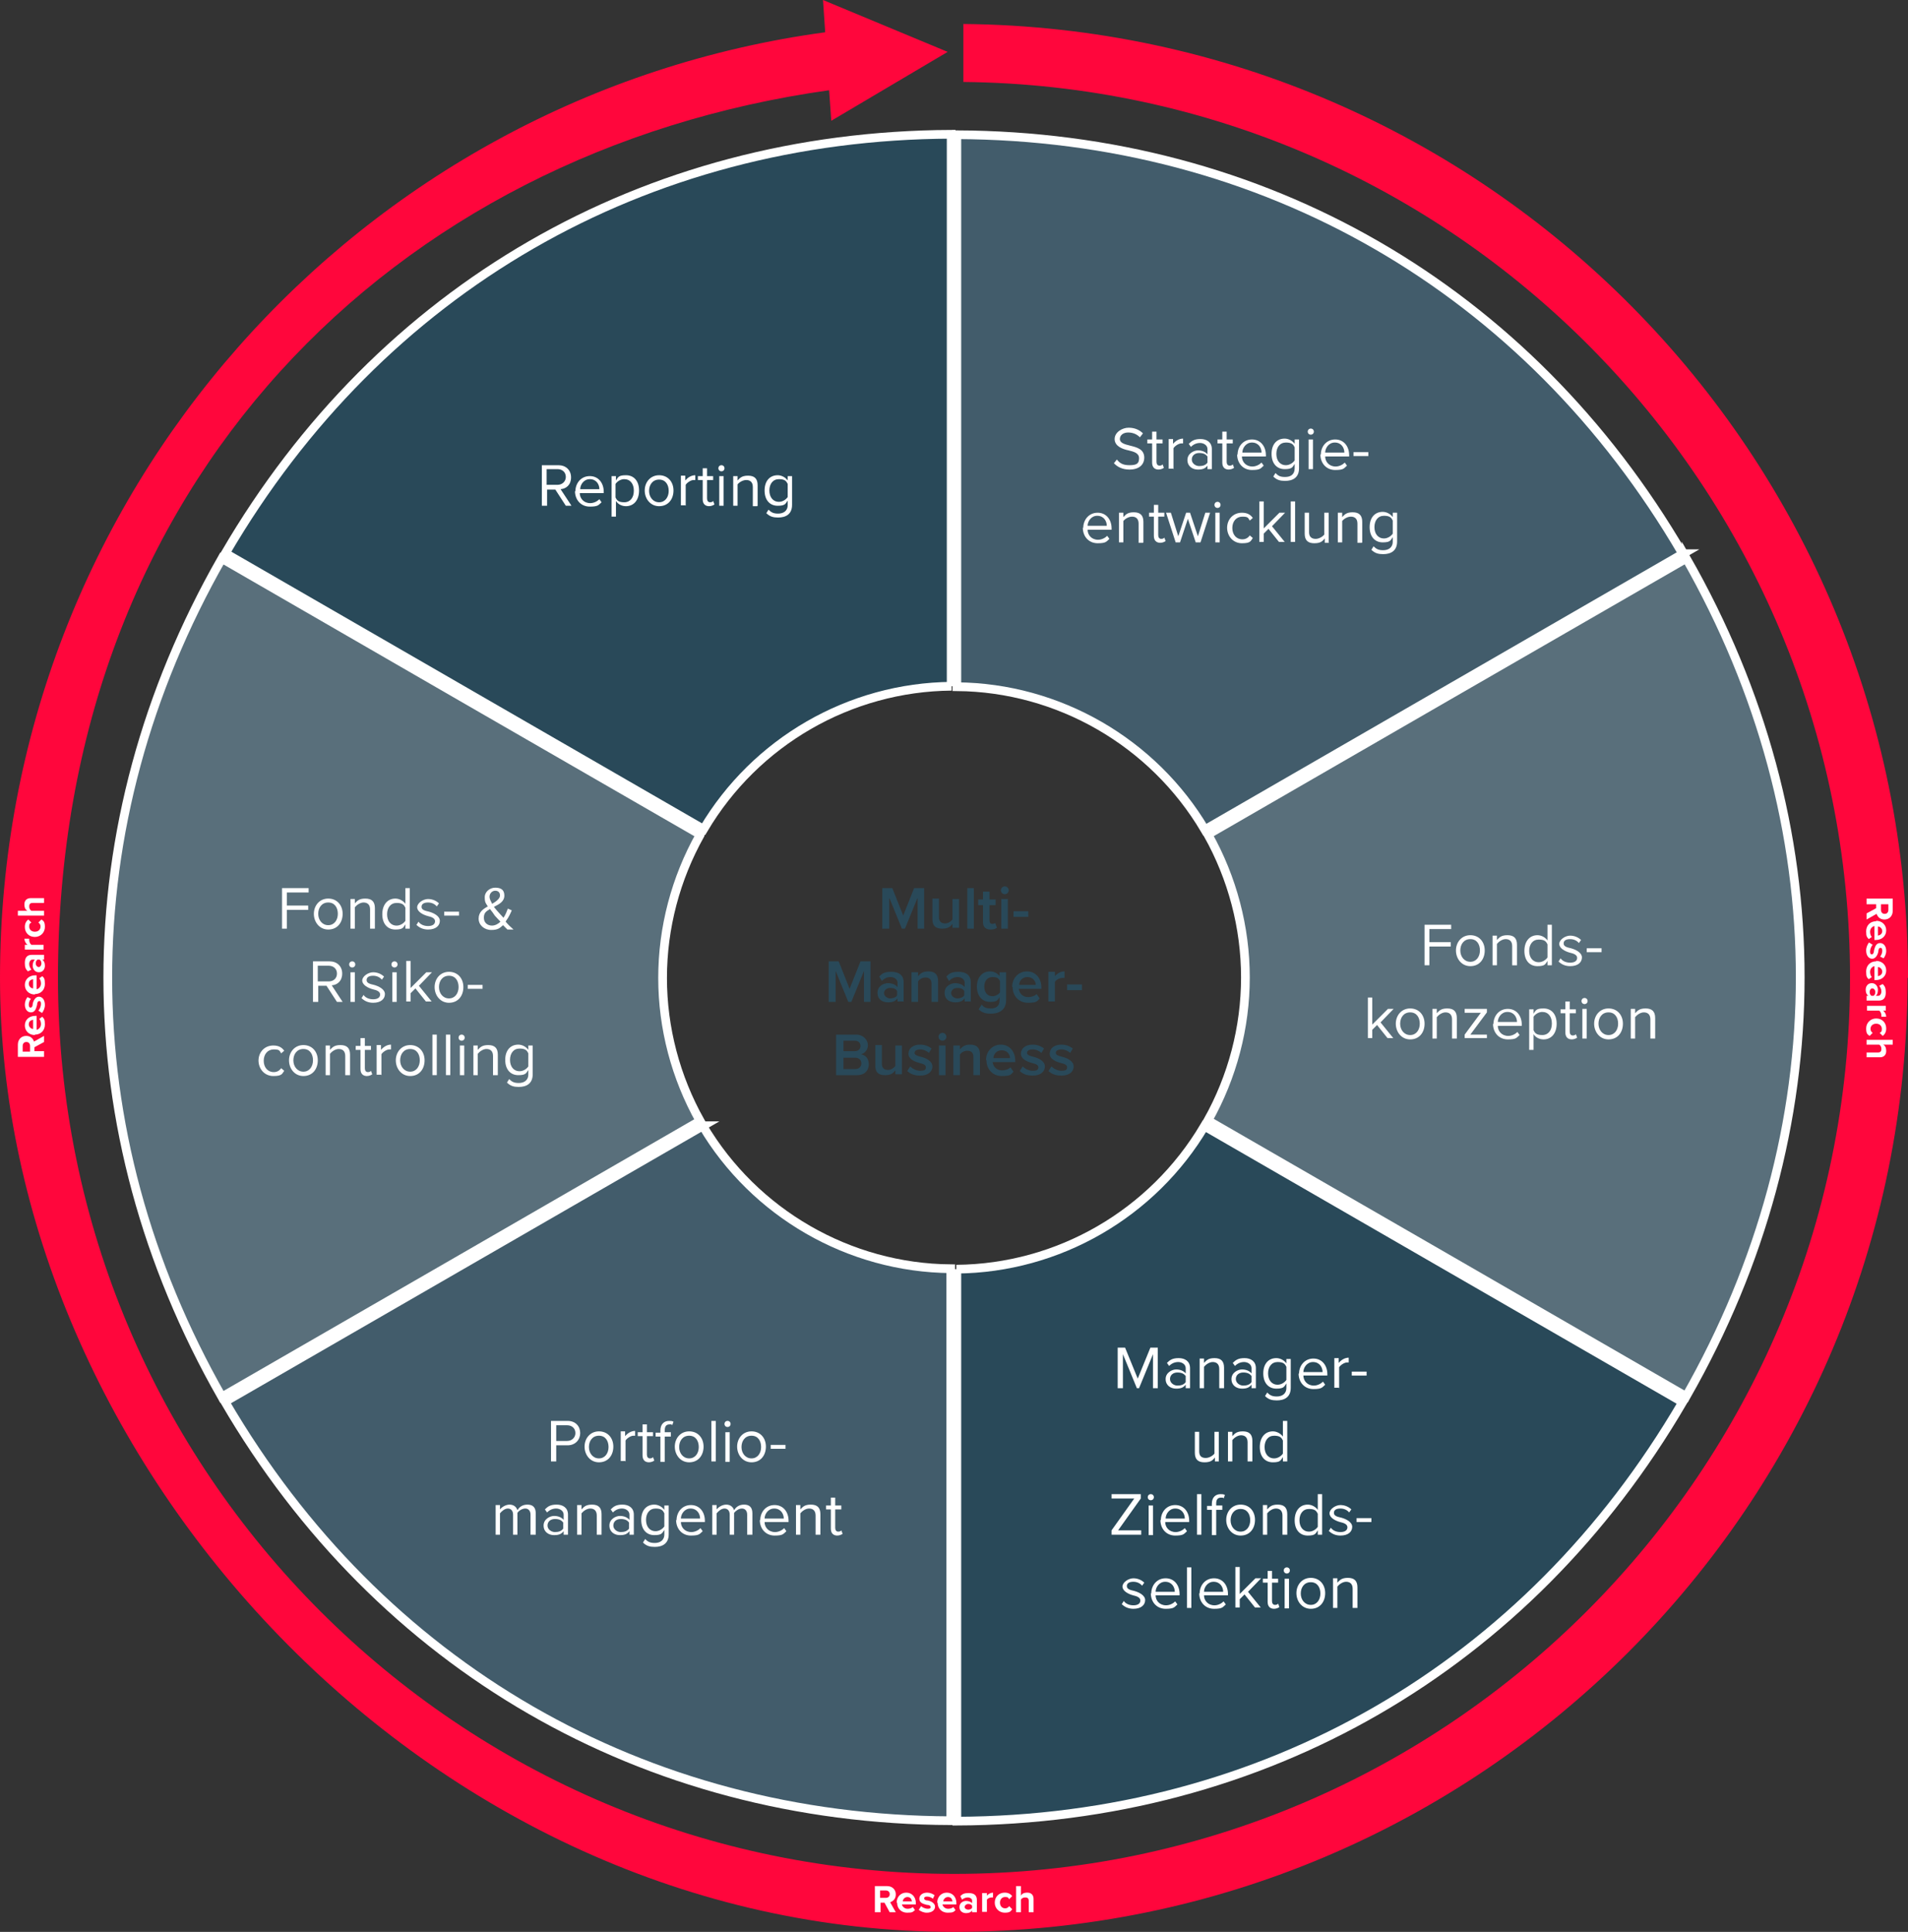
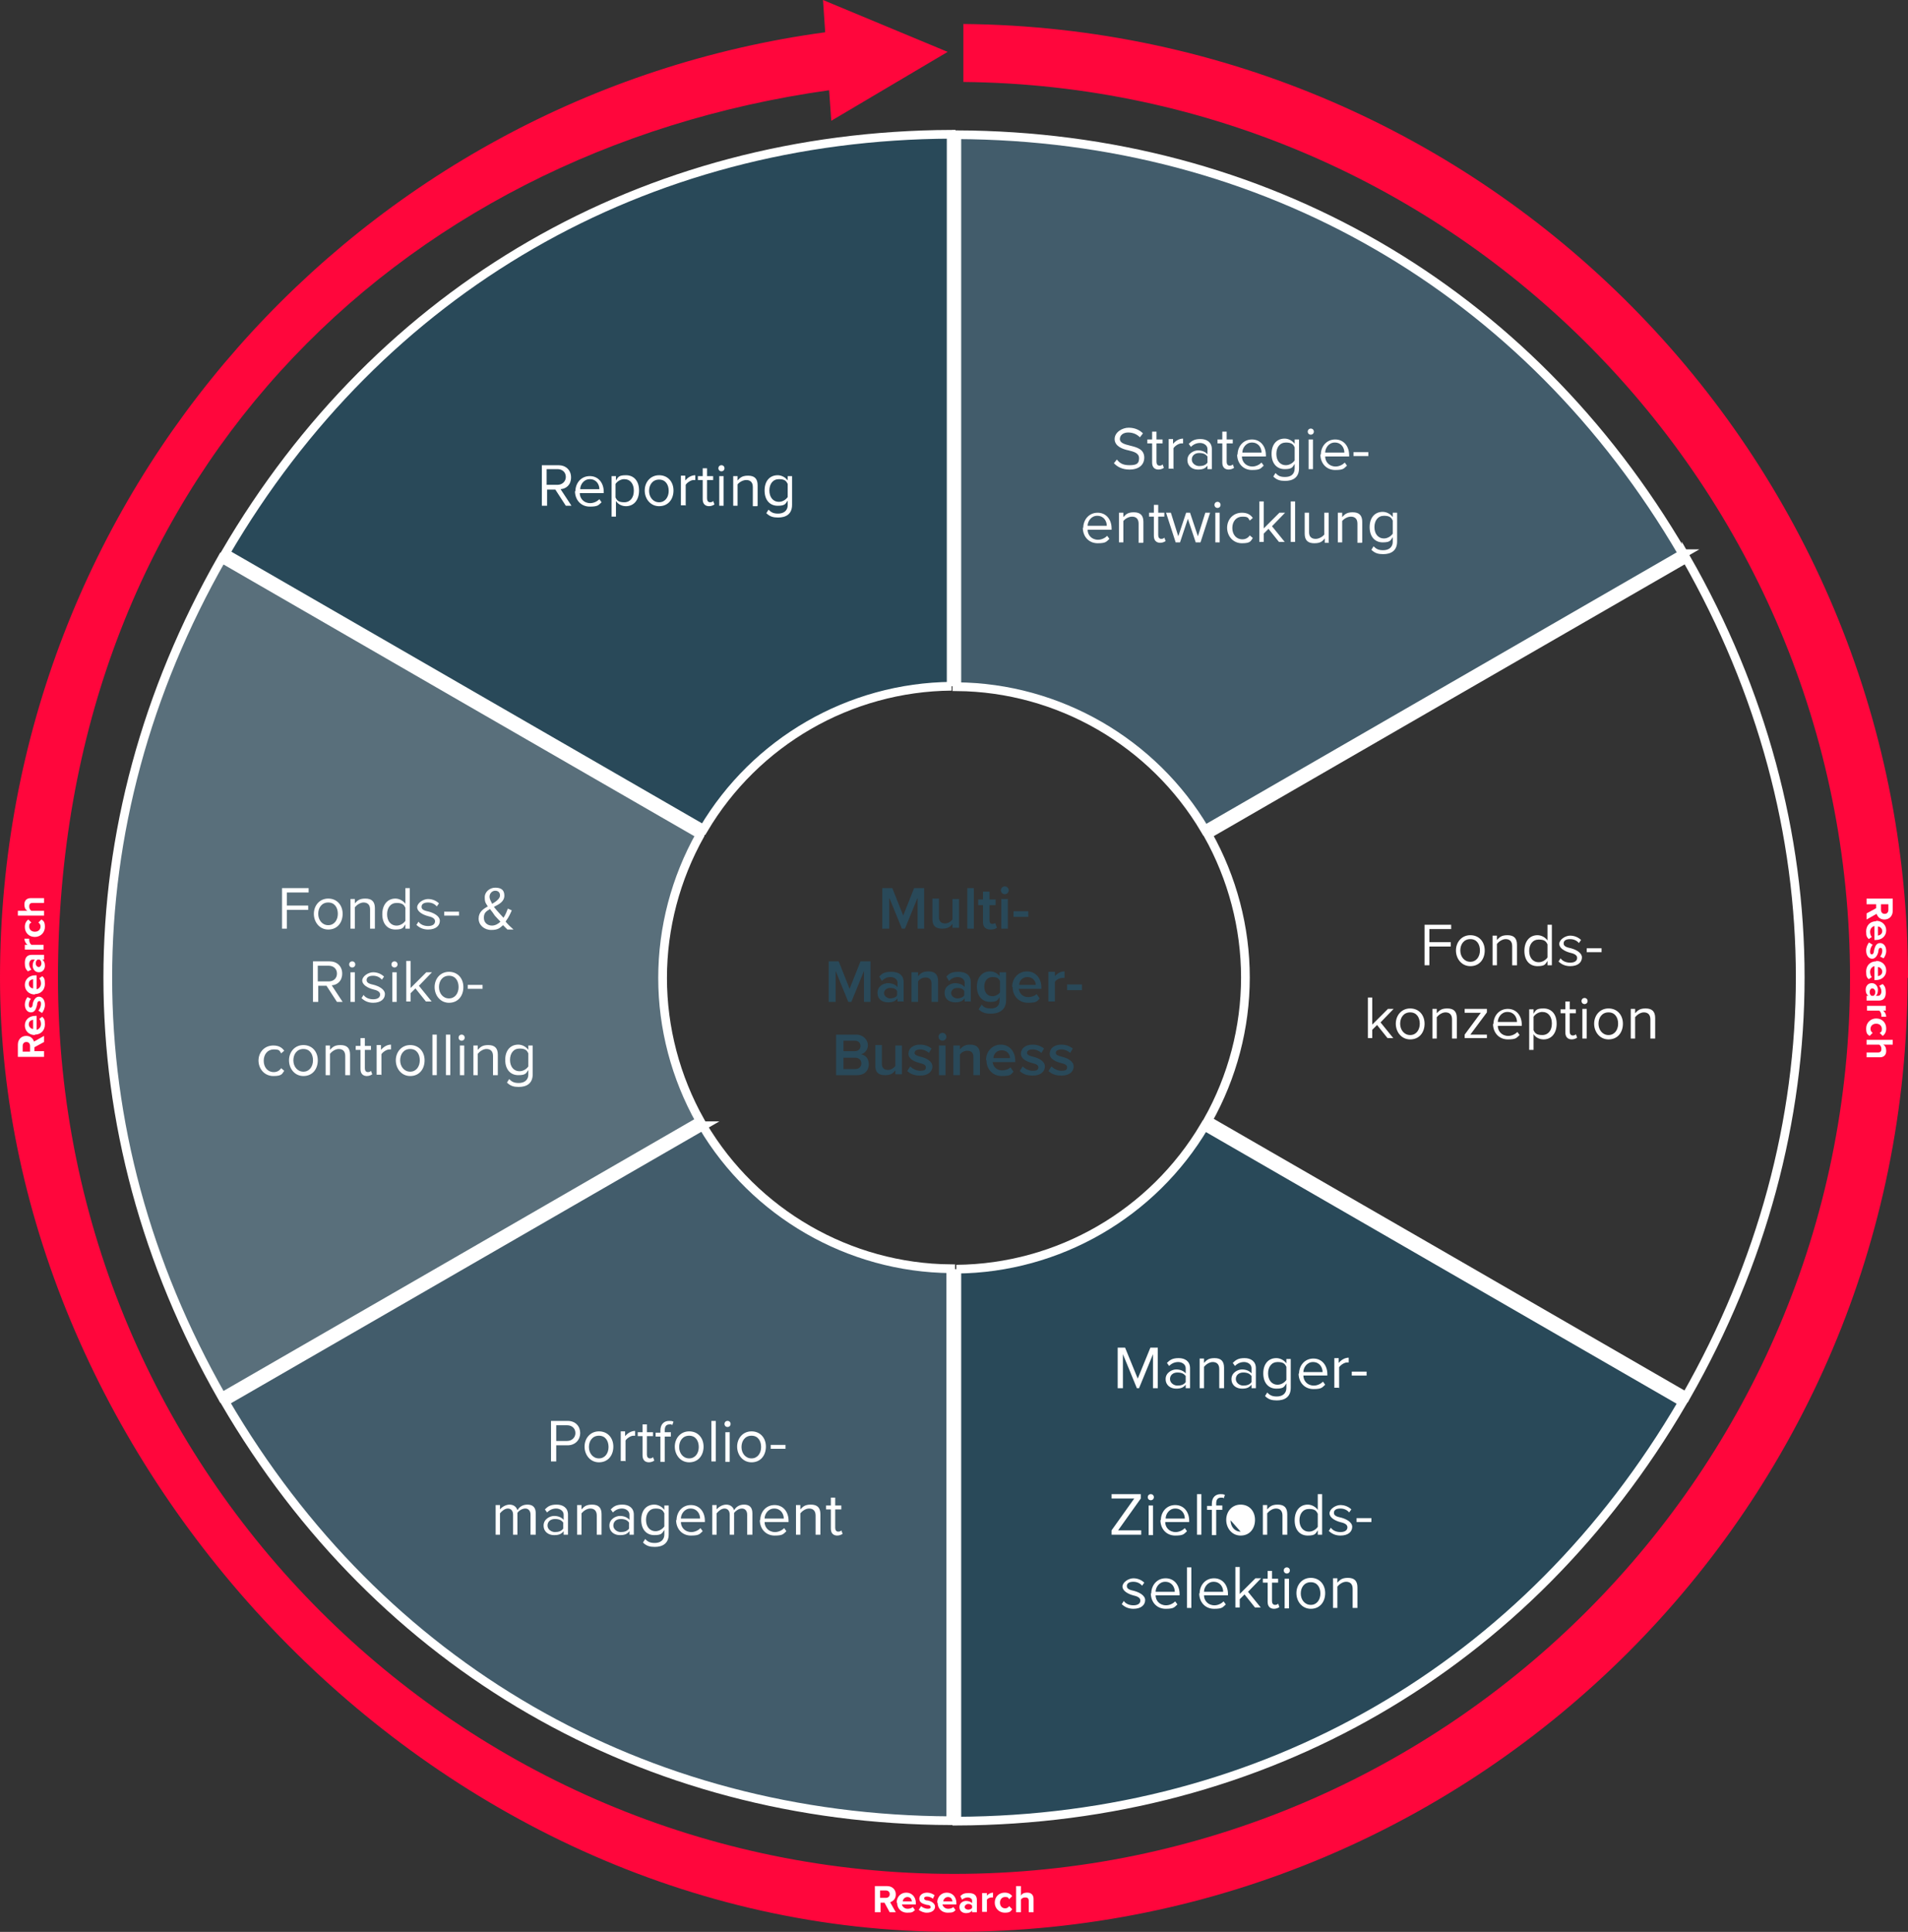
<svg xmlns="http://www.w3.org/2000/svg" id="Ebene_1" data-name="Ebene 1" viewBox="0 0 437.7 443.1">
  <rect x="0" y="0" width="437.7" height="443.1" fill="#333333" stroke="none" />
  <defs>
    <style>      .cls-1, .cls-2, .cls-3, .cls-4, .cls-5, .cls-6 {        stroke-width: 0px;      }      .cls-1, .cls-7 {        fill: none;      }      .cls-2 {        fill: #596f7b;      }      .cls-3 {        fill: #425c6b;      }      .cls-8 {        clip-path: url(#clippath);      }      .cls-4 {        fill: #294959;      }      .cls-5 {        fill: #fff;      }      .cls-7 {        stroke: #fff;        stroke-miterlimit: 10;        stroke-width: 2px;      }      .cls-6 {        fill: #ff063c;      }    </style>
    <clipPath id="clippath">
      <rect class="cls-1" width="437.7" height="443.1" />
    </clipPath>
  </defs>
  <g class="cls-8">
    <path class="cls-4" d="M218.2,157.4V30.8c-70.4.3-131,35.3-166.5,96.1,36.6,21.1,73.1,42.2,109.7,63.3,11.9-20.1,33.5-32.6,56.9-32.8" />
    <path class="cls-7" d="M218.2,157.4V30.8c-70.4.3-131,35.3-166.5,96.1,36.6,21.1,73.1,42.2,109.7,63.3,11.9-20.1,33.5-32.6,56.9-32.8Z" />
    <path class="cls-2" d="M160.6,191.4c-36.6-21.1-73.2-42.2-109.7-63.3-34.9,61.2-34.9,131.1,0,192.3,36.6-21.1,73.2-42.2,109.7-63.3-5.6-10-8.6-21.3-8.6-32.8s3-22.8,8.6-32.8" />
    <path class="cls-7" d="M160.6,191.4c-36.6-21.1-73.2-42.2-109.7-63.3-34.9,61.2-34.9,131.1,0,192.3,36.6-21.1,73.2-42.2,109.7-63.3-5.6-10-8.6-21.3-8.6-32.8s3-22.8,8.6-32.8Z" />
    <path class="cls-3" d="M161.3,258.2c-36.6,21.1-73.1,42.2-109.7,63.3,35.5,60.8,96.1,95.8,166.5,96.1v-126.6c-23.3-.2-45-12.7-56.9-32.8" />
    <path class="cls-7" d="M161.3,258.2c-36.6,21.1-73.1,42.2-109.7,63.3,35.5,60.8,96.1,95.8,166.5,96.1v-126.6c-23.3-.2-45-12.7-56.9-32.8Z" />
    <path class="cls-4" d="M219.5,291.1v126.6c70.4-.3,131-35.3,166.5-96.1-36.6-21.1-73.1-42.2-109.7-63.3-11.9,20.1-33.5,32.6-56.9,32.8" />
    <path class="cls-7" d="M219.5,291.1v126.6c70.4-.3,131-35.3,166.5-96.1-36.6-21.1-73.1-42.2-109.7-63.3-11.9,20.1-33.5,32.6-56.9,32.8Z" />
-     <path class="cls-2" d="M386.8,128.1c-36.6,21.1-73.2,42.2-109.7,63.3,5.6,10,8.6,21.3,8.6,32.8s-3,22.8-8.6,32.8c36.6,21.1,73.2,42.2,109.7,63.3,34.9-61.2,34.9-131.1,0-192.3" />
    <path class="cls-7" d="M386.8,128.1c-36.6,21.1-73.2,42.2-109.7,63.3,5.6,10,8.6,21.3,8.6,32.8s-3,22.8-8.6,32.8c36.6,21.1,73.2,42.2,109.7,63.3,34.9-61.2,34.9-131.1,0-192.3Z" />
    <path class="cls-3" d="M386,127c-35.5-60.8-96.1-95.8-166.5-96.1v126.6c23.3.2,45,12.7,56.9,32.8,36.6-21.1,73.1-42.2,109.7-63.3" />
    <path class="cls-7" d="M386,127c-35.5-60.8-96.1-95.8-166.5-96.1v126.6c23.3.2,45,12.7,56.9,32.8,36.6-21.1,73.1-42.2,109.7-63.3Z" />
    <path class="cls-5" d="M319.5,122.4c-.4.6-1.2,1.1-2,1.1-1.4,0-2.2-1.1-2.2-2.6s.8-2.6,2.2-2.6,1.7.5,2,1.1v3ZM314.6,126.1c.8.8,1.6,1,2.7,1,1.7,0,3.2-.7,3.2-2.9v-6.6h-1v1c-.5-.7-1.4-1.2-2.3-1.2-1.8,0-3,1.3-3,3.5s1.2,3.5,3,3.5,1.8-.5,2.3-1.2v1c0,1.5-1.1,2-2.2,2s-1.6-.3-2.2-.9l-.5.8ZM312.5,124.4v-4.7c0-1.5-.7-2.2-2.2-2.2s-1.9.6-2.4,1.1v-1h-1v6.8h1v-4.9c.4-.5,1.2-1,2-1s1.5.4,1.5,1.6v4.4h1ZM304.8,124.4v-6.8h-1v5c-.4.5-1.2,1-2,1s-1.5-.4-1.5-1.5v-4.5h-1v4.8c0,1.5.7,2.2,2.2,2.2s1.9-.5,2.4-1.1v1h1ZM297.1,115h-1v9.3h1v-9.3ZM294.8,124.4l-3-3.7,3-3.1h-1.3l-3.6,3.6v-6.2h-1v9.3h1v-1.9l1.1-1.1,2.4,3h1.3ZM281.5,121c0,2,1.4,3.6,3.4,3.6s2-.5,2.5-1.2l-.7-.6c-.4.6-1,.9-1.7.9-1.4,0-2.3-1.1-2.3-2.6s.9-2.6,2.3-2.6,1.3.3,1.7.9l.7-.6c-.5-.7-1.2-1.2-2.5-1.2-2,0-3.4,1.5-3.4,3.5M279.8,117.6h-1v6.8h1v-6.8ZM279.3,116.5c.4,0,.7-.3.7-.7s-.3-.7-.7-.7-.7.3-.7.7.3.7.7.7M275.4,124.4l2.2-6.8h-1.1l-1.7,5.4-1.8-5.4h-.9l-1.8,5.4-1.7-5.4h-1.1l2.2,6.8h1l1.8-5.4,1.8,5.4h1ZM266.1,124.5c.6,0,1-.2,1.3-.4l-.3-.8c-.1.2-.4.3-.7.3-.5,0-.7-.4-.7-.9v-4.2h1.4v-.9h-1.4v-1.8h-1v1.8h-1.1v.9h1.1v4.4c0,1,.5,1.6,1.5,1.6M262.3,124.4v-4.7c0-1.5-.7-2.2-2.2-2.2s-1.9.6-2.4,1.1v-1h-1v6.8h1v-4.9c.4-.5,1.2-1,2-1s1.5.4,1.5,1.6v4.4h1ZM251.7,118.3c1.5,0,2.2,1.2,2.2,2.3h-4.4c0-1,.8-2.3,2.2-2.3M248.4,121c0,2.1,1.4,3.6,3.4,3.6s2-.4,2.7-1l-.5-.7c-.5.5-1.3.9-2.1.9-1.5,0-2.4-1.1-2.4-2.3h5.5v-.3c0-2-1.2-3.6-3.2-3.6s-3.3,1.6-3.3,3.5" />
    <path class="cls-5" d="M313.9,103.7h-3.4v.9h3.4v-.9ZM306.2,101.5c1.5,0,2.2,1.2,2.2,2.3h-4.4c0-1,.8-2.3,2.2-2.3M302.9,104.2c0,2.1,1.4,3.6,3.4,3.6s2-.4,2.7-1l-.5-.7c-.5.5-1.3.9-2.1.9-1.5,0-2.4-1.1-2.4-2.3h5.5v-.3c0-2-1.2-3.6-3.2-3.6s-3.3,1.6-3.3,3.5M301.2,100.8h-1v6.8h1v-6.8ZM300.7,99.7c.4,0,.7-.3.7-.7s-.3-.7-.7-.7-.7.3-.7.7.3.7.7.7M297,105.6c-.4.6-1.2,1.1-2,1.1-1.4,0-2.2-1.1-2.2-2.6s.8-2.6,2.2-2.6,1.7.5,2,1.1v3ZM292.1,109.3c.8.8,1.6,1,2.7,1,1.7,0,3.2-.7,3.2-2.9v-6.6h-1v1c-.5-.7-1.4-1.2-2.3-1.2-1.8,0-3,1.3-3,3.5s1.2,3.5,3,3.5,1.8-.5,2.3-1.2v1c0,1.5-1,2-2.2,2s-1.6-.3-2.2-.9l-.5.8ZM287.2,101.5c1.5,0,2.2,1.2,2.2,2.3h-4.4c0-1,.8-2.3,2.2-2.3M283.8,104.2c0,2.1,1.4,3.6,3.4,3.6s2-.4,2.7-1l-.5-.7c-.5.5-1.3.9-2.1.9-1.5,0-2.4-1.1-2.4-2.3h5.5v-.3c0-2-1.2-3.6-3.2-3.6s-3.3,1.6-3.3,3.5M281.8,107.7c.6,0,1-.2,1.3-.4l-.3-.8c-.1.2-.4.3-.7.3-.5,0-.7-.4-.7-.9v-4.2h1.4v-.9h-1.4v-1.8h-1v1.8h-1.1v.9h1.1v4.4c0,1,.5,1.6,1.5,1.6M277,106.1c-.4.6-1.1.8-1.9.8s-1.7-.6-1.7-1.5.7-1.5,1.7-1.5,1.5.3,1.9.8v1.3ZM278,107.6v-4.6c0-1.6-1.2-2.3-2.6-2.3s-2,.4-2.7,1.1l.5.7c.6-.6,1.3-.9,2.1-.9s1.7.5,1.7,1.4v1.2c-.5-.6-1.3-.9-2.2-.9s-2.4.7-2.4,2.2,1.2,2.2,2.4,2.2,1.7-.3,2.2-.9v.8h1ZM269.2,107.6v-4.8c.3-.5,1.2-1.1,1.8-1.1s.3,0,.4,0v-1.1c-.9,0-1.7.5-2.3,1.2v-1.1h-1v6.8h1ZM265.7,107.7c.6,0,1-.2,1.3-.4l-.3-.8c-.1.2-.4.3-.7.3-.5,0-.7-.4-.7-.9v-4.2h1.4v-.9h-1.4v-1.8h-1v1.8h-1.1v.9h1.1v4.4c0,1,.5,1.6,1.5,1.6M255.5,106.2c.8.9,2,1.5,3.6,1.5,2.5,0,3.4-1.4,3.4-2.7,0-2-1.7-2.4-3.3-2.8-1.2-.3-2.3-.6-2.3-1.5s.8-1.5,1.9-1.5,2,.4,2.7,1.1l.7-.9c-.8-.8-1.9-1.3-3.3-1.3s-3.2,1-3.2,2.6,1.7,2.3,3.2,2.6c1.2.3,2.4.6,2.4,1.8s-.5,1.6-2.2,1.6-2.3-.6-2.9-1.3l-.7.9Z" />
    <path class="cls-5" d="M379.7,238.2v-4.7c0-1.5-.7-2.2-2.2-2.2s-1.9.6-2.4,1.1v-1h-1v6.8h1v-4.9c.4-.5,1.2-1.1,2-1.1s1.5.4,1.5,1.6v4.4h1ZM369,237.4c-1.4,0-2.3-1.2-2.3-2.6s.8-2.6,2.3-2.6,2.2,1.2,2.2,2.6-.8,2.6-2.2,2.6M369,238.4c2.1,0,3.3-1.6,3.3-3.6s-1.3-3.5-3.3-3.5-3.3,1.6-3.3,3.5,1.3,3.6,3.3,3.6M364,231.4h-1v6.8h1v-6.8ZM363.5,230.3c.4,0,.7-.3.7-.7s-.3-.7-.7-.7-.7.3-.7.7.3.7.7.7M360.5,238.4c.6,0,1-.2,1.3-.4l-.3-.8c-.1.2-.4.3-.7.3-.5,0-.7-.4-.7-.9v-4.2h1.4v-.9h-1.4v-1.8h-1v1.8h-1.1v.9h1.1v4.4c0,1,.5,1.6,1.5,1.6M356,234.8c0,1.5-.8,2.6-2.2,2.6s-1.7-.5-2-1.1v-3.1c.4-.6,1.2-1.1,2-1.1,1.4,0,2.2,1.1,2.2,2.6M351.8,237.2c.5.8,1.4,1.2,2.3,1.2,1.8,0,3-1.4,3-3.6s-1.2-3.5-3-3.5-1.8.5-2.3,1.2v-1h-1v9.3h1v-3.6ZM345.8,232.1c1.5,0,2.2,1.2,2.2,2.3h-4.4c0-1,.8-2.3,2.2-2.3M342.5,234.8c0,2.1,1.4,3.6,3.4,3.6s2-.4,2.7-1l-.5-.7c-.5.5-1.3.9-2.1.9-1.5,0-2.4-1.1-2.4-2.3h5.5v-.3c0-2-1.2-3.6-3.2-3.6s-3.3,1.6-3.3,3.5M341.1,238.2v-.9h-3.8l3.8-5.1v-.8h-5.1v.9h3.7l-3.7,5v.8h5.1ZM334.2,238.2v-4.7c0-1.5-.7-2.2-2.2-2.2s-1.9.6-2.4,1.1v-1h-1v6.8h1v-4.9c.4-.5,1.2-1.1,2-1.1s1.5.4,1.5,1.6v4.4h1ZM323.5,237.4c-1.4,0-2.3-1.2-2.3-2.6s.8-2.6,2.3-2.6,2.2,1.2,2.2,2.6-.8,2.6-2.2,2.6M323.5,238.4c2.1,0,3.3-1.6,3.3-3.6s-1.3-3.5-3.3-3.5-3.3,1.6-3.3,3.5,1.3,3.6,3.3,3.6M319.7,238.2l-3-3.7,3-3.1h-1.3l-3.6,3.6v-6.2h-1v9.3h1v-1.9l1.1-1.1,2.4,3h1.3Z" />
    <path class="cls-5" d="M367.4,217.5h-3.4v.9h3.4v-.9ZM357.5,220.5c.7.7,1.6,1.1,2.7,1.1,1.8,0,2.7-.9,2.7-2s-1.4-1.8-2.5-2.1c-.9-.2-1.7-.4-1.7-1.1s.6-1,1.5-1,1.6.4,2,.9l.5-.7c-.5-.5-1.4-1-2.5-1s-2.5.9-2.5,1.9,1.3,1.7,2.4,2c.9.2,1.7.5,1.7,1.2s-.6,1.1-1.6,1.1-1.8-.4-2.2-1l-.5.8ZM355,219.6c-.4.6-1.2,1.1-2,1.1-1.4,0-2.2-1.1-2.2-2.6s.8-2.6,2.2-2.6,1.7.5,2,1.1v3.1ZM356,221.4v-9.3h-1v3.6c-.5-.7-1.4-1.2-2.3-1.2-1.8,0-3,1.4-3,3.6s1.2,3.5,3,3.5,1.8-.5,2.3-1.2v1h1ZM348,221.4v-4.7c0-1.5-.7-2.2-2.2-2.2s-1.9.6-2.4,1.1v-1h-1v6.8h1v-4.9c.4-.5,1.2-1.1,2-1.1s1.5.4,1.5,1.6v4.4h1ZM337.3,220.6c-1.4,0-2.3-1.2-2.3-2.6s.8-2.6,2.3-2.6,2.2,1.2,2.2,2.6-.8,2.6-2.2,2.6M337.3,221.6c2.1,0,3.3-1.6,3.3-3.6s-1.3-3.5-3.3-3.5-3.3,1.6-3.3,3.5,1.3,3.6,3.3,3.6M327.9,221.4v-4.3h4.9v-1h-4.9v-3h5v-1h-6.1v9.3h1.2Z" />
    <path class="cls-5" d="M311.4,368.8v-4.7c0-1.5-.7-2.2-2.2-2.2s-1.9.6-2.4,1.1v-1h-1v6.8h1v-4.9c.4-.5,1.2-1.1,2-1.1s1.5.4,1.5,1.6v4.4h1ZM300.7,368.1c-1.4,0-2.3-1.2-2.3-2.6s.8-2.6,2.3-2.6,2.2,1.2,2.2,2.6-.8,2.6-2.2,2.6M300.7,369c2.1,0,3.3-1.6,3.3-3.6s-1.3-3.5-3.3-3.5-3.3,1.6-3.3,3.5,1.3,3.6,3.3,3.6M295.7,362.1h-1v6.8h1v-6.8ZM295.2,360.9c.4,0,.7-.3.7-.7s-.3-.7-.7-.7-.7.3-.7.7.3.7.7.7M292.2,369c.6,0,1-.2,1.3-.4l-.3-.8c-.1.2-.4.3-.7.3-.5,0-.7-.4-.7-.9v-4.2h1.4v-.9h-1.4v-1.8h-1v1.8h-1.1v.9h1.1v4.4c0,1,.5,1.6,1.5,1.6M289.3,368.8l-3-3.7,3-3.1h-1.3l-3.6,3.6v-6.2h-1v9.3h1v-1.9l1.1-1.1,2.4,3h1.3ZM278.4,362.8c1.5,0,2.2,1.2,2.2,2.3h-4.4c0-1,.8-2.3,2.2-2.3M275.1,365.4c0,2.1,1.4,3.6,3.4,3.6s2-.4,2.7-1l-.5-.7c-.5.5-1.3.9-2.1.9-1.5,0-2.4-1.1-2.4-2.3h5.5v-.3c0-2-1.2-3.6-3.2-3.6s-3.3,1.6-3.3,3.5M273.3,359.5h-1v9.3h1v-9.3ZM267.3,362.8c1.5,0,2.2,1.2,2.2,2.3h-4.4c0-1,.8-2.3,2.2-2.3M264,365.4c0,2.1,1.4,3.6,3.4,3.6s2-.4,2.7-1l-.5-.7c-.5.5-1.3.9-2.1.9-1.5,0-2.4-1.1-2.4-2.3h5.5v-.3c0-2-1.2-3.6-3.2-3.6s-3.3,1.6-3.3,3.5M257.3,367.9c.7.7,1.6,1.1,2.7,1.1,1.8,0,2.7-.9,2.7-2s-1.4-1.8-2.5-2.1c-.9-.2-1.7-.4-1.7-1.1s.6-1,1.5-1,1.6.4,2,.9l.5-.7c-.5-.5-1.4-1-2.5-1s-2.5.9-2.5,1.9,1.3,1.7,2.4,2c.9.2,1.7.5,1.7,1.2s-.6,1.1-1.6,1.1-1.8-.4-2.2-1l-.5.8Z" />
-     <path class="cls-5" d="M314.6,348.2h-3.4v.9h3.4v-.9ZM304.8,351.1c.7.7,1.6,1.1,2.7,1.1,1.8,0,2.7-.9,2.7-2s-1.4-1.8-2.5-2.1c-.9-.2-1.7-.4-1.7-1.1s.6-1,1.5-1,1.6.4,2,.9l.5-.7c-.5-.5-1.4-1-2.5-1s-2.5.9-2.5,1.9,1.3,1.7,2.4,2c.9.2,1.7.5,1.7,1.2s-.6,1.1-1.6,1.1-1.8-.4-2.2-1l-.5.8ZM302.3,350.2c-.4.6-1.2,1.1-2,1.1-1.4,0-2.2-1.1-2.2-2.6s.8-2.6,2.2-2.6,1.7.5,2,1.1v3.1ZM303.3,352v-9.3h-1v3.6c-.5-.7-1.4-1.2-2.3-1.2-1.8,0-3,1.4-3,3.6s1.2,3.5,3,3.5,1.8-.5,2.3-1.2v1h1ZM295.3,352v-4.7c0-1.5-.7-2.2-2.2-2.2s-1.9.6-2.4,1.1v-1h-1v6.8h1v-4.9c.4-.5,1.2-1.1,2-1.1s1.5.4,1.5,1.6v4.4h1ZM284.6,351.3c-1.4,0-2.3-1.2-2.3-2.6s.8-2.6,2.3-2.6,2.2,1.2,2.2,2.6-.8,2.6-2.2,2.6M284.6,352.2c2.1,0,3.3-1.6,3.3-3.6s-1.3-3.5-3.3-3.5-3.3,1.6-3.3,3.5,1.3,3.6,3.3,3.6M280.4,346.2v-.9h-1.4v-.5c0-.9.4-1.3,1.1-1.3s.4,0,.6.2l.3-.8c-.3-.2-.6-.2-1-.2-1.2,0-2,.8-2,2.2v.5h-1.1v.9h1.1v5.8h1v-5.8h1.4ZM275.6,342.7h-1v9.3h1v-9.3ZM269.6,346c1.5,0,2.2,1.2,2.2,2.3h-4.4c0-1,.8-2.3,2.2-2.3M266.2,348.6c0,2.1,1.4,3.6,3.4,3.6s2-.4,2.7-1l-.5-.7c-.5.5-1.3.9-2.1.9-1.5,0-2.4-1.1-2.4-2.3h5.5v-.3c0-2-1.2-3.6-3.2-3.6s-3.3,1.6-3.3,3.5M264.5,345.3h-1v6.8h1v-6.8ZM264,344.1c.4,0,.7-.3.7-.7s-.3-.7-.7-.7-.7.3-.7.7.3.7.7.7M261.8,352v-1h-5.3l5.2-7.3v-1h-6.7v1h5.2l-5.2,7.3v1h6.8Z" />
-     <path class="cls-5" d="M294.3,333.4c-.4.6-1.2,1.1-2,1.1-1.4,0-2.2-1.1-2.2-2.6s.8-2.6,2.2-2.6,1.7.5,2,1.1v3.1ZM295.3,335.2v-9.3h-1v3.6c-.5-.7-1.4-1.2-2.3-1.2-1.8,0-3,1.4-3,3.6s1.2,3.5,3,3.5,1.8-.5,2.3-1.2v1h1ZM287.3,335.2v-4.7c0-1.5-.7-2.2-2.2-2.2s-1.9.6-2.4,1.1v-1h-1v6.8h1v-4.9c.4-.5,1.2-1.1,2-1.1s1.5.4,1.5,1.6v4.4h1ZM279.6,335.2v-6.8h-1v5c-.4.5-1.2,1-2,1s-1.5-.3-1.5-1.5v-4.5h-1v4.8c0,1.5.7,2.2,2.2,2.2s1.9-.5,2.4-1.1v.9h1Z" />
+     <path class="cls-5" d="M314.6,348.2h-3.4v.9h3.4v-.9ZM304.8,351.1c.7.7,1.6,1.1,2.7,1.1,1.8,0,2.7-.9,2.7-2s-1.4-1.8-2.5-2.1c-.9-.2-1.7-.4-1.7-1.1s.6-1,1.5-1,1.6.4,2,.9l.5-.7c-.5-.5-1.4-1-2.5-1s-2.5.9-2.5,1.9,1.3,1.7,2.4,2c.9.2,1.7.5,1.7,1.2s-.6,1.1-1.6,1.1-1.8-.4-2.2-1l-.5.8ZM302.3,350.2c-.4.6-1.2,1.1-2,1.1-1.4,0-2.2-1.1-2.2-2.6s.8-2.6,2.2-2.6,1.7.5,2,1.1v3.1ZM303.3,352v-9.3h-1v3.6c-.5-.7-1.4-1.2-2.3-1.2-1.8,0-3,1.4-3,3.6s1.2,3.5,3,3.5,1.8-.5,2.3-1.2v1h1ZM295.3,352v-4.7c0-1.5-.7-2.2-2.2-2.2s-1.9.6-2.4,1.1v-1h-1v6.8h1v-4.9c.4-.5,1.2-1.1,2-1.1s1.5.4,1.5,1.6v4.4h1ZM284.6,351.3c-1.4,0-2.3-1.2-2.3-2.6M284.6,352.2c2.1,0,3.3-1.6,3.3-3.6s-1.3-3.5-3.3-3.5-3.3,1.6-3.3,3.5,1.3,3.6,3.3,3.6M280.4,346.2v-.9h-1.4v-.5c0-.9.4-1.3,1.1-1.3s.4,0,.6.2l.3-.8c-.3-.2-.6-.2-1-.2-1.2,0-2,.8-2,2.2v.5h-1.1v.9h1.1v5.8h1v-5.8h1.4ZM275.6,342.7h-1v9.3h1v-9.3ZM269.6,346c1.5,0,2.2,1.2,2.2,2.3h-4.4c0-1,.8-2.3,2.2-2.3M266.2,348.6c0,2.1,1.4,3.6,3.4,3.6s2-.4,2.7-1l-.5-.7c-.5.5-1.3.9-2.1.9-1.5,0-2.4-1.1-2.4-2.3h5.5v-.3c0-2-1.2-3.6-3.2-3.6s-3.3,1.6-3.3,3.5M264.5,345.3h-1v6.8h1v-6.8ZM264,344.1c.4,0,.7-.3.7-.7s-.3-.7-.7-.7-.7.3-.7.7.3.7.7.7M261.8,352v-1h-5.3l5.2-7.3v-1h-6.7v1h5.2l-5.2,7.3v1h6.8Z" />
    <path class="cls-5" d="M313.5,314.6h-3.4v.9h3.4v-.9ZM307.2,318.4v-4.8c.3-.5,1.2-1.1,1.8-1.1s.3,0,.4,0v-1.1c-.9,0-1.7.5-2.3,1.2v-1.1h-1v6.8h1ZM301.2,312.4c1.5,0,2.2,1.2,2.2,2.3h-4.4c0-1,.8-2.3,2.2-2.3M297.9,315c0,2.1,1.4,3.6,3.4,3.6s2-.4,2.7-1l-.5-.7c-.5.5-1.3.9-2.1.9-1.5,0-2.4-1.1-2.4-2.3h5.5v-.3c0-2-1.2-3.6-3.2-3.6s-3.3,1.6-3.3,3.5M295.1,316.5c-.4.6-1.2,1.1-2,1.1-1.4,0-2.2-1.1-2.2-2.6s.8-2.6,2.2-2.6,1.7.5,2,1.1v3ZM290.2,320.2c.8.8,1.6,1,2.7,1,1.7,0,3.2-.7,3.2-2.9v-6.6h-1v1c-.5-.7-1.4-1.2-2.3-1.2-1.8,0-3,1.3-3,3.5s1.2,3.5,3,3.5,1.8-.5,2.3-1.2v1c0,1.5-1.1,2-2.2,2s-1.6-.3-2.2-.9l-.5.8ZM287.1,317c-.4.6-1.1.8-1.9.8s-1.7-.6-1.7-1.5.7-1.5,1.7-1.5,1.5.3,1.9.8v1.3ZM288.1,318.4v-4.6c0-1.6-1.2-2.3-2.6-2.3s-2,.4-2.7,1.1l.5.7c.6-.6,1.3-.9,2.1-.9s1.7.5,1.7,1.4v1.2c-.5-.6-1.3-.9-2.2-.9s-2.4.7-2.4,2.2,1.2,2.2,2.4,2.2,1.7-.3,2.2-.9v.8h1ZM280.8,318.4v-4.7c0-1.5-.7-2.2-2.2-2.2s-1.9.6-2.4,1.1v-1h-1v6.8h1v-4.9c.4-.5,1.2-1.1,2-1.1s1.5.4,1.5,1.6v4.4h1ZM272,317c-.4.6-1.1.8-1.9.8s-1.7-.6-1.7-1.5.7-1.5,1.7-1.5,1.5.3,1.9.8v1.3ZM273,318.4v-4.6c0-1.6-1.2-2.3-2.6-2.3s-2,.4-2.7,1.1l.5.7c.6-.6,1.3-.9,2.1-.9s1.7.5,1.7,1.4v1.2c-.5-.6-1.3-.9-2.2-.9s-2.4.7-2.4,2.2,1.2,2.2,2.4,2.2,1.7-.3,2.2-.9v.8h1ZM265.6,318.4v-9.3h-1.7l-2.9,7.1-2.9-7.1h-1.7v9.3h1.2v-7.8l3.2,7.8h.5l3.2-7.8v7.8h1.2Z" />
    <path class="cls-5" d="M192,352.2c.6,0,1-.2,1.3-.4l-.3-.8c-.1.2-.4.3-.7.3-.5,0-.7-.4-.7-.9v-4.2h1.4v-.9h-1.4v-1.8h-1v1.8h-1.1v.9h1.1v4.4c0,1,.5,1.6,1.5,1.6M188.2,352v-4.7c0-1.5-.7-2.2-2.2-2.2s-1.9.6-2.4,1.1v-1h-1v6.8h1v-4.9c.4-.5,1.2-1.1,2-1.1s1.5.4,1.5,1.6v4.4h1ZM177.6,346c1.5,0,2.2,1.2,2.2,2.3h-4.4c0-1,.8-2.3,2.2-2.3M174.3,348.6c0,2.1,1.4,3.6,3.4,3.6s2-.4,2.7-1l-.5-.7c-.5.5-1.3.9-2.1.9-1.5,0-2.4-1.1-2.4-2.3h5.5v-.3c0-2-1.2-3.6-3.2-3.6s-3.3,1.6-3.3,3.5M172.6,352v-4.9c0-1.4-.7-2-1.9-2s-1.9.6-2.3,1.3c-.2-.7-.8-1.3-1.8-1.3s-1.9.7-2.2,1.1v-1h-1v6.8h1v-4.9c.4-.5,1.1-1.1,1.8-1.1s1.2.5,1.2,1.4v4.6h1v-5c.4-.5,1.1-1,1.8-1s1.2.5,1.2,1.4v4.6h1ZM158.4,346c1.5,0,2.2,1.2,2.2,2.3h-4.4c0-1,.8-2.3,2.2-2.3M155.1,348.6c0,2.1,1.4,3.6,3.4,3.6s2-.4,2.7-1l-.5-.7c-.5.5-1.3.9-2.1.9-1.5,0-2.4-1.1-2.4-2.3h5.5v-.3c0-2-1.2-3.6-3.2-3.6s-3.3,1.6-3.3,3.5M152.4,350.1c-.4.6-1.2,1.1-2,1.1-1.4,0-2.2-1.1-2.2-2.6s.8-2.6,2.2-2.6,1.7.5,2,1.1v3ZM147.5,353.8c.8.8,1.6,1,2.7,1,1.7,0,3.2-.7,3.2-2.9v-6.6h-1v1c-.5-.7-1.4-1.2-2.3-1.2-1.8,0-3,1.3-3,3.5s1.2,3.5,3,3.5,1.8-.5,2.3-1.2v1c0,1.5-1.1,2-2.2,2s-1.6-.3-2.2-.9l-.5.8ZM144.3,350.6c-.4.6-1.1.8-1.9.8s-1.7-.6-1.7-1.5.7-1.5,1.7-1.5,1.5.3,1.9.8v1.3ZM145.4,352v-4.6c0-1.6-1.2-2.3-2.6-2.3s-2,.4-2.7,1.1l.5.7c.6-.6,1.3-.9,2.1-.9s1.7.5,1.7,1.4v1.2c-.5-.6-1.3-.9-2.2-.9s-2.4.7-2.4,2.2,1.2,2.2,2.4,2.2,1.7-.3,2.2-.9v.8h1ZM138,352v-4.7c0-1.5-.7-2.2-2.2-2.2s-1.9.6-2.4,1.1v-1h-1v6.8h1v-4.9c.4-.5,1.2-1.1,2-1.1s1.5.4,1.5,1.6v4.4h1ZM129.2,350.6c-.4.6-1.1.8-1.9.8s-1.7-.6-1.7-1.5.7-1.5,1.7-1.5,1.5.3,1.9.8v1.3ZM130.3,352v-4.6c0-1.6-1.2-2.3-2.6-2.3s-2,.4-2.7,1.1l.5.7c.6-.6,1.3-.9,2.1-.9s1.7.5,1.7,1.4v1.2c-.5-.6-1.3-.9-2.2-.9s-2.4.7-2.4,2.2,1.2,2.2,2.4,2.2,1.7-.3,2.2-.9v.8h1ZM122.9,352v-4.9c0-1.4-.7-2-1.9-2s-1.9.6-2.3,1.3c-.2-.7-.8-1.3-1.8-1.3s-1.9.7-2.2,1.1v-1h-1v6.8h1v-4.9c.4-.5,1.1-1.1,1.8-1.1s1.2.5,1.2,1.4v4.6h1v-5c.3-.5,1.1-1,1.8-1s1.2.5,1.2,1.4v4.6h1Z" />
    <path class="cls-5" d="M180.2,331.4h-3.4v.9h3.4v-.9ZM172.4,334.5c-1.4,0-2.3-1.2-2.3-2.6s.8-2.6,2.3-2.6,2.2,1.2,2.2,2.6-.8,2.6-2.2,2.6M172.4,335.4c2.1,0,3.3-1.6,3.3-3.6s-1.3-3.5-3.3-3.5-3.3,1.6-3.3,3.5,1.3,3.6,3.3,3.6M167.4,328.5h-1v6.8h1v-6.8ZM166.9,327.3c.4,0,.7-.3.7-.7s-.3-.7-.7-.7-.7.3-.7.7.3.7.7.7M164.2,325.9h-1v9.3h1v-9.3ZM158.1,334.5c-1.4,0-2.3-1.2-2.3-2.6s.8-2.6,2.3-2.6,2.2,1.2,2.2,2.6-.8,2.6-2.2,2.6M158.1,335.4c2.1,0,3.3-1.6,3.3-3.6s-1.3-3.5-3.3-3.5-3.3,1.6-3.3,3.5,1.3,3.6,3.3,3.6M153.9,329.4v-.9h-1.4v-.5c0-.9.4-1.3,1.1-1.3s.4,0,.6.2l.3-.8c-.3-.2-.6-.2-1-.2-1.2,0-2,.8-2,2.2v.5h-1.1v.9h1.1v5.8h1v-5.8h1.4ZM148.8,335.4c.6,0,1-.2,1.3-.4l-.3-.8c-.1.2-.4.3-.7.3-.5,0-.7-.4-.7-.9v-4.2h1.4v-.9h-1.4v-1.8h-1v1.8h-1.1v.9h1.1v4.4c0,1,.5,1.6,1.5,1.6M143.5,335.2v-4.8c.3-.5,1.2-1.1,1.8-1.1s.3,0,.4,0v-1.1c-.9,0-1.7.5-2.3,1.2v-1.1h-1v6.8h1ZM137.4,334.5c-1.4,0-2.3-1.2-2.3-2.6s.8-2.6,2.3-2.6,2.2,1.2,2.2,2.6-.8,2.6-2.2,2.6M137.4,335.4c2.1,0,3.3-1.6,3.3-3.6s-1.3-3.5-3.3-3.5-3.3,1.6-3.3,3.5,1.3,3.6,3.3,3.6M132,328.7c0,1-.8,1.8-1.9,1.8h-2.5v-3.6h2.5c1.1,0,1.9.7,1.9,1.8M127.6,335.2v-3.7h2.6c1.8,0,2.9-1.3,2.9-2.8s-1-2.8-2.9-2.8h-3.8v9.3h1.2Z" />
    <path class="cls-5" d="M121.2,244.6c-.4.6-1.2,1.1-2,1.1-1.4,0-2.2-1.1-2.2-2.6s.8-2.6,2.2-2.6,1.7.5,2,1.1v3ZM116.3,248.3c.8.8,1.6,1,2.7,1,1.7,0,3.2-.7,3.2-2.9v-6.6h-1v1c-.5-.7-1.4-1.2-2.3-1.2-1.8,0-3,1.3-3,3.5s1.2,3.5,3,3.5,1.8-.5,2.3-1.2v1c0,1.5-1.1,2-2.2,2s-1.6-.3-2.2-.9l-.5.8ZM114.2,246.6v-4.7c0-1.5-.7-2.2-2.2-2.2s-1.9.6-2.4,1.1v-1h-1v6.8h1v-4.9c.4-.5,1.2-1.1,2-1.1s1.5.4,1.5,1.6v4.4h1ZM106.5,239.8h-1v6.8h1v-6.8ZM105.9,238.7c.4,0,.7-.3.7-.7s-.3-.7-.7-.7-.7.3-.7.7.3.7.7.7M103.3,237.3h-1v9.3h1v-9.3ZM100.2,237.3h-1v9.3h1v-9.3ZM94.1,245.8c-1.4,0-2.3-1.2-2.3-2.6s.8-2.6,2.3-2.6,2.2,1.2,2.2,2.6-.8,2.6-2.2,2.6M94.1,246.8c2.1,0,3.3-1.6,3.3-3.6s-1.3-3.5-3.3-3.5-3.3,1.6-3.3,3.5,1.3,3.6,3.3,3.6M87.5,246.6v-4.8c.3-.5,1.2-1.1,1.8-1.1s.3,0,.4,0v-1.1c-.9,0-1.7.5-2.3,1.2v-1.1h-1v6.8h1ZM84.1,246.8c.6,0,1-.2,1.3-.4l-.3-.8c-.1.2-.4.3-.7.3-.5,0-.7-.4-.7-.9v-4.2h1.4v-.9h-1.4v-1.8h-1v1.8h-1.1v.9h1.1v4.4c0,1,.5,1.6,1.5,1.6M80.3,246.6v-4.7c0-1.5-.7-2.2-2.2-2.2s-1.9.6-2.4,1.1v-1h-1v6.8h1v-4.9c.4-.5,1.2-1.1,2-1.1s1.5.4,1.5,1.6v4.4h1ZM69.6,245.8c-1.4,0-2.3-1.2-2.3-2.6s.8-2.6,2.3-2.6,2.2,1.2,2.2,2.6-.8,2.6-2.2,2.6M69.6,246.8c2.1,0,3.3-1.6,3.3-3.6s-1.3-3.5-3.3-3.5-3.3,1.6-3.3,3.5,1.3,3.6,3.3,3.6M59.3,243.2c0,2,1.4,3.6,3.4,3.6s2-.5,2.5-1.2l-.7-.6c-.4.6-1,.9-1.7.9-1.4,0-2.3-1.1-2.3-2.6s.9-2.6,2.3-2.6,1.3.3,1.7.9l.7-.6c-.5-.7-1.2-1.2-2.5-1.2-2,0-3.4,1.5-3.4,3.5" />
    <path class="cls-5" d="M110.7,225.9h-3.4v.9h3.4v-.9ZM103,229c-1.4,0-2.3-1.2-2.3-2.6s.8-2.6,2.3-2.6,2.2,1.2,2.2,2.6-.8,2.6-2.2,2.6M103,230c2.1,0,3.3-1.6,3.3-3.6s-1.3-3.5-3.3-3.5-3.3,1.6-3.3,3.5,1.3,3.6,3.3,3.6M99.1,229.8l-3-3.7,3-3.1h-1.3l-3.6,3.6v-6.2h-1v9.3h1v-1.9l1.1-1.1,2.4,3h1.3ZM91,223h-1v6.8h1v-6.8ZM90.5,221.9c.4,0,.7-.3.7-.7s-.3-.7-.7-.7-.7.3-.7.7.3.7.7.7M82.9,228.9c.7.7,1.6,1.1,2.7,1.1,1.8,0,2.7-.9,2.7-2s-1.4-1.8-2.5-2.1c-.9-.2-1.7-.4-1.7-1.1s.6-1,1.5-1,1.6.4,2,.9l.5-.7c-.5-.5-1.4-1-2.5-1s-2.5.9-2.5,1.9,1.3,1.7,2.4,2c.9.2,1.7.5,1.7,1.2s-.6,1.1-1.6,1.1-1.8-.4-2.2-1l-.5.8ZM81.4,223h-1v6.8h1v-6.8ZM80.8,221.9c.4,0,.7-.3.7-.7s-.3-.7-.7-.7-.7.3-.7.7.3.7.7.7M77.3,223.3c0,1.1-.8,1.8-1.9,1.8h-2.5v-3.6h2.5c1.1,0,1.9.7,1.9,1.8M78.6,229.8l-2.5-3.8c1.3-.1,2.4-1,2.4-2.7s-1.2-2.8-2.9-2.8h-3.8v9.3h1.2v-3.7h1.9l2.4,3.7h1.4Z" />
    <path class="cls-5" d="M112.9,212.3c-1,0-1.9-.6-1.9-1.8s.6-1.5,1.4-2c.4.5.8,1,1.1,1.5.3.3.8.9,1.3,1.4-.5.5-1.2.9-2,.9M112.3,205.7c0-.8.6-1.4,1.3-1.4s1.1.4,1.1,1.1-.9,1.4-1.8,1.9c-.3-.6-.6-1.1-.6-1.6M116.1,211.2c.6-.8,1-1.7,1.3-2.4l-.9-.4c-.2.5-.5,1.4-1,2.1-.4-.4-.7-.8-1.1-1.2-.3-.3-.7-.8-1.1-1.3,1.2-.6,2.4-1.2,2.4-2.6s-.9-1.8-2.1-1.8-2.4.9-2.4,2.2.3,1.4.7,2.1c-1.1.6-2.1,1.3-2.1,2.8s1.3,2.6,2.9,2.6,2-.5,2.7-1.1c.4.4.7.7,1,1h1.4c-.7-.6-1.3-1.2-1.8-1.8M105.3,209.1h-3.4v.9h3.4v-.9ZM95.5,212.1c.7.7,1.6,1.1,2.7,1.1,1.8,0,2.7-.9,2.7-2s-1.4-1.8-2.5-2.1c-.9-.2-1.7-.4-1.7-1.1s.6-1,1.5-1,1.6.4,2,.9l.5-.7c-.5-.5-1.4-1-2.5-1s-2.5.9-2.5,1.9,1.3,1.7,2.4,2c.9.2,1.7.5,1.7,1.2s-.6,1.1-1.6,1.1-1.8-.4-2.2-1l-.5.8ZM93,211.2c-.4.6-1.2,1.1-2,1.1-1.4,0-2.2-1.1-2.2-2.6s.8-2.6,2.2-2.6,1.7.5,2,1.1v3.1ZM94,213v-9.3h-1v3.6c-.5-.7-1.4-1.2-2.3-1.2-1.8,0-3,1.4-3,3.6s1.2,3.5,3,3.5,1.8-.5,2.3-1.2v1h1ZM86,213v-4.7c0-1.5-.7-2.2-2.2-2.2s-1.9.6-2.4,1.1v-1h-1v6.8h1v-4.9c.4-.5,1.2-1.1,2-1.1s1.5.4,1.5,1.6v4.4h1ZM75.3,212.2c-1.4,0-2.3-1.2-2.3-2.6s.8-2.6,2.3-2.6,2.2,1.2,2.2,2.6-.8,2.6-2.2,2.6M75.3,213.2c2.1,0,3.3-1.6,3.3-3.6s-1.3-3.5-3.3-3.5-3.3,1.6-3.3,3.5,1.3,3.6,3.3,3.6M65.8,213v-4.3h4.9v-1h-4.9v-3h5v-1h-6.1v9.3h1.2Z" />
    <path class="cls-5" d="M180.7,114c-.4.6-1.2,1.1-2,1.1-1.4,0-2.2-1.1-2.2-2.6s.8-2.6,2.2-2.6,1.7.5,2,1.1v3ZM175.8,117.7c.8.8,1.6,1,2.7,1,1.7,0,3.2-.7,3.2-2.9v-6.6h-1v1c-.5-.7-1.4-1.2-2.3-1.2-1.8,0-3,1.3-3,3.5s1.2,3.5,3,3.5,1.8-.5,2.3-1.2v1c0,1.5-1.1,2-2.2,2s-1.6-.3-2.2-.9l-.5.8ZM173.8,116v-4.7c0-1.5-.7-2.2-2.2-2.2s-1.9.6-2.4,1.1v-1h-1v6.8h1v-4.9c.4-.5,1.2-1,2-1s1.5.4,1.5,1.6v4.4h1ZM166,109.2h-1v6.8h1v-6.8ZM165.5,108.1c.4,0,.7-.3.7-.7s-.3-.7-.7-.7-.7.3-.7.7.3.7.7.7M162.6,116.1c.6,0,1-.2,1.3-.4l-.3-.8c-.1.2-.4.3-.7.3-.5,0-.7-.4-.7-.9v-4.2h1.4v-.9h-1.4v-1.8h-1v1.8h-1.1v.9h1.1v4.4c0,1,.5,1.6,1.5,1.6M157.3,116v-4.8c.3-.5,1.2-1.1,1.8-1.1s.3,0,.4,0v-1.1c-.9,0-1.7.5-2.3,1.2v-1.1h-1v6.8h1ZM151.2,115.2c-1.4,0-2.3-1.2-2.3-2.6s.8-2.6,2.3-2.6,2.2,1.2,2.2,2.6-.8,2.6-2.2,2.6M151.2,116.1c2.1,0,3.3-1.6,3.3-3.6s-1.3-3.5-3.3-3.5-3.3,1.6-3.3,3.5,1.3,3.6,3.3,3.6M145.4,112.6c0,1.5-.8,2.6-2.2,2.6s-1.7-.5-2-1.1v-3.1c.4-.6,1.2-1.1,2-1.1,1.4,0,2.2,1.1,2.2,2.6M141.3,114.9c.5.8,1.4,1.2,2.3,1.2,1.8,0,3-1.4,3-3.6s-1.2-3.5-3-3.5-1.8.5-2.3,1.2v-1h-1v9.3h1v-3.6ZM135.3,109.9c1.5,0,2.2,1.2,2.2,2.3h-4.4c0-1,.8-2.3,2.2-2.3M131.9,112.6c0,2.1,1.4,3.6,3.4,3.6s2-.4,2.7-1l-.5-.7c-.5.5-1.3.9-2.1.9-1.5,0-2.4-1.1-2.4-2.3h5.5v-.3c0-2-1.2-3.6-3.2-3.6s-3.3,1.6-3.3,3.5M129.8,109.4c0,1-.8,1.8-1.9,1.8h-2.5v-3.6h2.5c1.1,0,1.9.7,1.9,1.8M131.1,116l-2.5-3.8c1.3-.1,2.4-1,2.4-2.7s-1.2-2.8-2.9-2.8h-3.8v9.3h1.2v-3.7h1.9l2.4,3.7h1.4Z" />
    <path class="cls-4" d="M240.6,245.7c.7.7,1.7,1,2.9,1,1.8,0,2.8-.9,2.8-2.1s-1.4-1.9-2.6-2.2c-.8-.2-1.5-.4-1.5-.9s.5-.8,1.3-.8,1.6.4,2,.8l.6-1c-.6-.5-1.5-.9-2.6-.9-1.7,0-2.7.9-2.7,2.1s1.4,1.8,2.5,2.1c.8.2,1.5.4,1.5,1s-.4.8-1.3.8-1.8-.5-2.3-1l-.7,1.1ZM234,245.7c.7.7,1.7,1,2.9,1,1.8,0,2.8-.9,2.8-2.1s-1.4-1.9-2.6-2.2c-.8-.2-1.5-.4-1.5-.9s.5-.8,1.3-.8,1.6.4,2,.8l.6-1c-.6-.5-1.5-.9-2.6-.9-1.7,0-2.7.9-2.7,2.1s1.4,1.8,2.5,2.1c.8.2,1.5.4,1.5,1s-.4.8-1.3.8-1.8-.5-2.3-1l-.7,1.1ZM229.8,240.9c1.3,0,1.9,1,1.9,1.8h-3.8c0-.8.6-1.8,1.9-1.8M226.3,243.2c0,2.1,1.5,3.6,3.5,3.6s2.1-.3,2.7-1l-.7-1c-.5.5-1.3.7-1.9.7-1.3,0-2-.8-2.2-1.9h5.2v-.3c0-2.1-1.3-3.7-3.3-3.7s-3.4,1.6-3.4,3.5M224.8,246.6v-4.8c0-1.4-.7-2.2-2.2-2.2s-1.9.6-2.4,1.1v-.9h-1.5v6.8h1.5v-4.7c.3-.5,1-.9,1.7-.9s1.4.3,1.4,1.4v4.2h1.5ZM216.9,239.8h-1.5v6.8h1.5v-6.8ZM216.2,238.7c.5,0,.9-.4.9-.9s-.4-.9-.9-.9-.9.4-.9.9.4.9.9.9M208.2,245.7c.7.7,1.7,1,2.9,1,1.8,0,2.8-.9,2.8-2.1s-1.4-1.9-2.6-2.2c-.8-.2-1.5-.4-1.5-.9s.5-.8,1.3-.8,1.6.4,2,.8l.6-1c-.6-.5-1.5-.9-2.6-.9-1.7,0-2.7.9-2.7,2.1s1.4,1.8,2.5,2.1c.8.2,1.5.4,1.5,1s-.4.8-1.3.8-1.8-.5-2.3-1l-.7,1.1ZM206.9,246.6v-6.8h-1.5v4.7c-.4.5-1,.9-1.7.9s-1.4-.3-1.4-1.4v-4.3h-1.5v4.8c0,1.4.7,2.1,2.2,2.1s1.9-.5,2.4-1.1v.9h1.5ZM193.5,242.6h2.7c.9,0,1.4.6,1.4,1.3s-.5,1.3-1.4,1.3h-2.7v-2.6ZM193.5,238.7h2.6c.8,0,1.3.5,1.3,1.2s-.5,1.2-1.3,1.2h-2.6v-2.4ZM196.6,246.6c1.8,0,2.7-1.1,2.7-2.5s-.8-2.1-1.8-2.3c.9-.2,1.6-1,1.6-2.1s-1-2.4-2.7-2.4h-4.6v9.3h4.7Z" />
    <path class="cls-4" d="M248.2,225.8h-3.4v1.3h3.4v-1.3ZM242,229.8v-4.6c.3-.5,1.1-.9,1.7-.9s.3,0,.5,0v-1.5c-.9,0-1.7.5-2.2,1.1v-1h-1.5v6.8h1.5ZM235.7,224.1c1.3,0,1.9,1,1.9,1.8h-3.8c0-.8.6-1.8,1.9-1.8M232.3,226.4c0,2.1,1.5,3.6,3.5,3.6s2.1-.3,2.7-1l-.7-1c-.5.5-1.3.7-1.9.7-1.3,0-2-.8-2.2-1.9h5.2v-.3c0-2.1-1.3-3.7-3.3-3.7s-3.4,1.6-3.4,3.5M229.4,227.6c-.3.5-1.1.9-1.7.9-1.2,0-1.9-.9-1.9-2.2s.7-2.2,1.9-2.2,1.4.4,1.7.9v2.5ZM224.5,231.5c.8.8,1.7,1,2.8,1,1.7,0,3.5-.7,3.5-3.1v-6.4h-1.5v.9c-.5-.7-1.3-1.1-2.2-1.1-1.7,0-3,1.3-3,3.5s1.3,3.5,3,3.5,1.7-.4,2.2-1.1v.8c0,1.4-1,1.8-2,1.8s-1.6-.2-2.1-.9l-.7,1.1ZM221.2,228.3c-.3.5-1,.7-1.6.7s-1.4-.5-1.4-1.2.6-1.2,1.4-1.2,1.3.2,1.6.7v1ZM222.7,229.8v-4.5c0-1.8-1.3-2.4-2.8-2.4s-2.1.3-2.8,1.1l.6,1c.6-.6,1.2-.9,2-.9s1.6.5,1.6,1.3v1c-.5-.6-1.3-.9-2.2-.9s-2.4.6-2.4,2.2,1.2,2.2,2.4,2.2,1.7-.3,2.2-.9v.7h1.5ZM215.2,229.8v-4.8c0-1.4-.7-2.2-2.2-2.2s-1.9.6-2.4,1.1v-.9h-1.5v6.8h1.5v-4.7c.3-.5,1-.9,1.7-.9s1.4.3,1.4,1.4v4.2h1.5ZM205.8,228.3c-.3.5-1,.7-1.6.7s-1.4-.5-1.4-1.2.6-1.2,1.4-1.2,1.3.2,1.6.7v1ZM207.3,229.8v-4.5c0-1.8-1.3-2.4-2.8-2.4s-2.1.3-2.8,1.1l.6,1c.6-.6,1.2-.9,2-.9s1.6.5,1.6,1.3v1c-.5-.6-1.3-.9-2.2-.9s-2.4.6-2.4,2.2,1.2,2.2,2.4,2.2,1.7-.3,2.2-.9v.7h1.5ZM199.7,229.8v-9.3h-2.3l-2.5,6.3-2.5-6.3h-2.3v9.3h1.6v-7.1l2.9,7.1h.7l2.9-7.1v7.1h1.6Z" />
    <path class="cls-4" d="M235.9,209h-3.4v1.3h3.4v-1.3ZM231.2,206.2h-1.5v6.8h1.5v-6.8ZM230.5,205.1c.5,0,.9-.4.9-.9s-.4-.9-.9-.9-.9.4-.9.9.4.9.9.9M227.3,213.2c.7,0,1.1-.2,1.4-.4l-.4-1.1c-.1.1-.4.2-.7.2-.4,0-.6-.3-.6-.8v-3.5h1.4v-1.3h-1.4v-1.8h-1.5v1.8h-1.1v1.3h1.1v3.9c0,1.1.6,1.7,1.7,1.7M223.4,203.7h-1.5v9.3h1.5v-9.3ZM220,213v-6.8h-1.5v4.7c-.4.5-1,.9-1.7.9s-1.4-.3-1.4-1.4v-4.3h-1.5v4.8c0,1.4.7,2.1,2.2,2.1s1.9-.5,2.4-1.1v.9h1.5ZM212,213v-9.3h-2.3l-2.5,6.3-2.5-6.3h-2.3v9.3h1.6v-7.1l2.9,7.1h.7l2.9-7.1v7.1h1.6Z" />
    <path class="cls-6" d="M437.7,224.3c0-120.1-96.8-217.7-216.7-218.8v13.3c112.5,1.1,203.4,92.7,203.4,205.5s-92,205.5-205.5,205.5S13.3,337.8,13.3,224.3,90.3,34.7,190.2,20.7l.5,7,26.7-15.8L188.8,0l.5,7.4C82.4,21.9,0,113.4,0,224.3s98,218.8,218.8,218.8,218.8-98,218.8-218.8" />
    <path class="cls-5" d="M237.1,438.6v-3.1c0-.8-.5-1.4-1.4-1.4s-1.3.3-1.5.7v-2.2h-1.1v6h1.1v-2.9c.2-.3.5-.5,1-.5s.8.2.8.8v2.6h1.1ZM228.2,436.4c0,1.3,1,2.3,2.3,2.3s1.4-.4,1.7-.8l-.7-.7c-.2.3-.5.5-.9.5-.7,0-1.2-.5-1.2-1.3s.5-1.3,1.2-1.3.7.2.9.5l.7-.7c-.3-.4-.8-.8-1.7-.8-1.3,0-2.3.9-2.3,2.3M226.4,438.6v-2.9c.2-.3.7-.5,1.1-.5s.2,0,.3,0v-1.1c-.5,0-1.1.3-1.4.7v-.6h-1.1v4.3h1.1ZM223,437.6c-.2.3-.6.4-.9.4s-.8-.2-.8-.6.4-.7.8-.7.7.1.9.4v.5ZM224.1,438.6v-2.8c0-1.3-.9-1.6-1.9-1.6s-1.4.2-1.9.7l.4.8c.4-.3.8-.5,1.3-.5s1,.3,1,.7v.6c-.3-.3-.8-.5-1.4-.5s-1.5.4-1.5,1.4.8,1.4,1.5,1.4,1.1-.2,1.4-.6v.4h1.1ZM217.4,435.1c.8,0,1,.5,1.1,1h-2.1c0-.4.4-1,1.1-1M215.1,436.4c0,1.4,1,2.3,2.3,2.3s1.4-.2,1.8-.6l-.5-.7c-.3.3-.8.4-1.2.4-.7,0-1.2-.5-1.3-1h3.2v-.3c0-1.4-.9-2.4-2.2-2.4s-2.2,1-2.2,2.3M210.7,438c.5.4,1.2.7,1.9.7,1.2,0,1.9-.6,1.9-1.4s-1-1.3-1.7-1.4c-.5,0-.8-.2-.8-.5s.3-.4.7-.4,1,.2,1.3.5l.4-.8c-.4-.3-1-.6-1.7-.6-1.1,0-1.8.6-1.8,1.4,0,1,1,1.2,1.7,1.4.5,0,.9.2.9.5s-.2.4-.7.4-1.2-.3-1.5-.6l-.5.8ZM208.1,435.1c.8,0,1,.5,1.1,1h-2.1c0-.4.4-1,1.1-1M205.8,436.4c0,1.4,1,2.3,2.3,2.3s1.3-.2,1.8-.6l-.5-.7c-.3.3-.8.4-1.2.4-.7,0-1.2-.5-1.3-1h3.2v-.3c0-1.4-.9-2.4-2.2-2.4s-2.2,1-2.2,2.3M204.1,434.5c0,.5-.4.8-.9.8h-1.3v-1.7h1.3c.5,0,.9.3.9.8M205.5,438.6l-1.3-2.3c.6-.2,1.3-.7,1.3-1.8s-.8-1.9-2-1.9h-2.8v6h1.3v-2.2h.9l1.2,2.2h1.5Z" />
    <path class="cls-5" d="M10.1,206h-3.1c-.8,0-1.4.5-1.4,1.4s.3,1.3.7,1.5h-2.2v1.1h6v-1.1h-2.9c-.3-.2-.5-.5-.5-1s.2-.8.8-.8h2.6v-1.1ZM8,214.9c1.3,0,2.3-1,2.3-2.3s-.4-1.4-.8-1.7l-.7.7c.3.2.5.5.5.9,0,.7-.5,1.2-1.3,1.2s-1.3-.5-1.3-1.2.2-.7.5-.9l-.7-.7c-.4.3-.8.8-.8,1.7,0,1.3.9,2.3,2.3,2.3M10.1,216.7h-2.9c-.3-.2-.5-.7-.5-1.1s0-.2,0-.3h-1.1c0,.5.3,1.1.7,1.4h-.6v1.1h4.3v-1.1ZM9.1,220.1c.3.2.4.6.4.9s-.2.8-.6.8-.7-.4-.7-.8.1-.7.4-.9h.5ZM10.1,219h-2.8c-1.3,0-1.6.9-1.6,1.9s.2,1.4.7,1.9l.8-.4c-.3-.4-.5-.8-.5-1.3s.3-1,.7-1h.6c-.3.3-.5.8-.5,1.4s.4,1.5,1.4,1.5,1.4-.8,1.4-1.5-.2-1.1-.6-1.4h.4v-1.1ZM6.6,225.7c0-.8.5-1,1-1.1v2.1c-.4,0-1-.4-1-1.1M8,228c1.4,0,2.3-1,2.3-2.3s-.2-1.4-.6-1.8l-.7.5c.3.3.4.8.4,1.2,0,.7-.5,1.2-1,1.3v-3.2h-.3c-1.4,0-2.4.9-2.4,2.2s1,2.2,2.3,2.2M9.6,232.4c.4-.5.7-1.2.7-1.9,0-1.2-.6-1.9-1.4-1.9s-1.3,1-1.4,1.7c0,.5-.2.8-.5.8s-.4-.3-.4-.7.2-1,.5-1.3l-.8-.4c-.3.4-.6,1-.6,1.7,0,1.1.6,1.8,1.4,1.8,1,0,1.2-1,1.4-1.7,0-.5.2-.9.5-.9s.4.2.4.7-.3,1.2-.6,1.5l.8.5ZM6.6,235c0-.8.5-1,1-1.1v2.1c-.4,0-1-.4-1-1.1M8,237.3c1.4,0,2.3-1,2.3-2.3s-.2-1.3-.6-1.8l-.7.5c.3.3.4.8.4,1.2,0,.7-.5,1.2-1,1.3v-3.2h-.3c-1.4,0-2.4.9-2.4,2.2s1,2.2,2.3,2.2M6.1,239c.5,0,.8.4.8.9v1.3h-1.7v-1.3c0-.5.3-.9.8-.9M10.1,237.6l-2.3,1.3c-.2-.6-.7-1.3-1.8-1.3s-1.9.8-1.9,2v2.8h6v-1.3h-2.2v-.9l2.2-1.2v-1.5Z" />
    <path class="cls-5" d="M428.2,242.5h3.1c.8,0,1.4-.5,1.4-1.4s-.3-1.3-.7-1.5h2.2v-1.1h-6v1.1h2.9c.3.2.5.5.5,1s-.2.8-.8.8h-2.6v1.1ZM430.4,233.6c-1.3,0-2.3,1-2.3,2.3s.4,1.4.8,1.7l.7-.7c-.3-.2-.5-.5-.5-.9,0-.7.5-1.2,1.3-1.2s1.3.5,1.3,1.2-.2.7-.5.9l.7.7c.4-.3.8-.8.8-1.7,0-1.3-.9-2.3-2.3-2.3M428.2,231.8h2.9c.3.2.5.7.5,1.1s0,.2,0,.3h1.1c0-.5-.3-1.1-.7-1.4h.6v-1.1h-4.3v1.1ZM429.3,228.4c-.3-.2-.4-.6-.4-.9s.2-.8.6-.8.7.4.7.8-.1.7-.4.9h-.5ZM428.2,229.5h2.8c1.3,0,1.6-.9,1.6-1.9s-.2-1.4-.7-1.9l-.8.4c.3.4.5.8.5,1.3s-.3,1-.7,1h-.6c.4-.3.5-.8.5-1.4s-.4-1.5-1.4-1.5-1.4.8-1.4,1.5.2,1.1.6,1.4h-.4v1.1ZM431.8,222.8c0,.8-.6,1-1,1.1v-2.1c.4,0,1,.4,1,1.1M430.4,220.5c-1.4,0-2.3,1-2.3,2.3s.2,1.4.6,1.8l.7-.5c-.3-.3-.4-.8-.4-1.2,0-.7.5-1.2,1-1.3v3.2h.3c1.4,0,2.4-.9,2.4-2.2s-1-2.2-2.3-2.2M428.8,216.1c-.4.5-.7,1.2-.7,1.9,0,1.2.6,1.9,1.4,1.9s1.3-1,1.4-1.7c0-.5.2-.8.5-.8s.4.3.4.7-.2,1-.5,1.3l.8.4c.3-.4.6-1,.6-1.7,0-1.1-.6-1.8-1.4-1.8-1,0-1.2,1-1.4,1.7,0,.5-.2.9-.5.9s-.4-.2-.4-.7.3-1.2.6-1.5l-.8-.5ZM431.8,213.5c0,.8-.6,1-1,1.1v-2.1c.4,0,1,.4,1,1.1M430.4,211.3c-1.4,0-2.3,1-2.3,2.3s.2,1.3.6,1.8l.7-.5c-.3-.3-.4-.8-.4-1.2,0-.7.5-1.2,1-1.3v3.2h.3c1.4,0,2.4-.9,2.4-2.2s-1-2.2-2.3-2.2M432.3,209.6c-.5,0-.8-.4-.8-.9v-1.3h1.7v1.3c0,.5-.3.9-.8.9M428.2,210.9l2.3-1.3c.2.6.7,1.3,1.8,1.3s1.9-.8,1.9-2v-2.8h-6v1.3h2.2v.9l-2.2,1.2v1.5Z" />
  </g>
</svg>